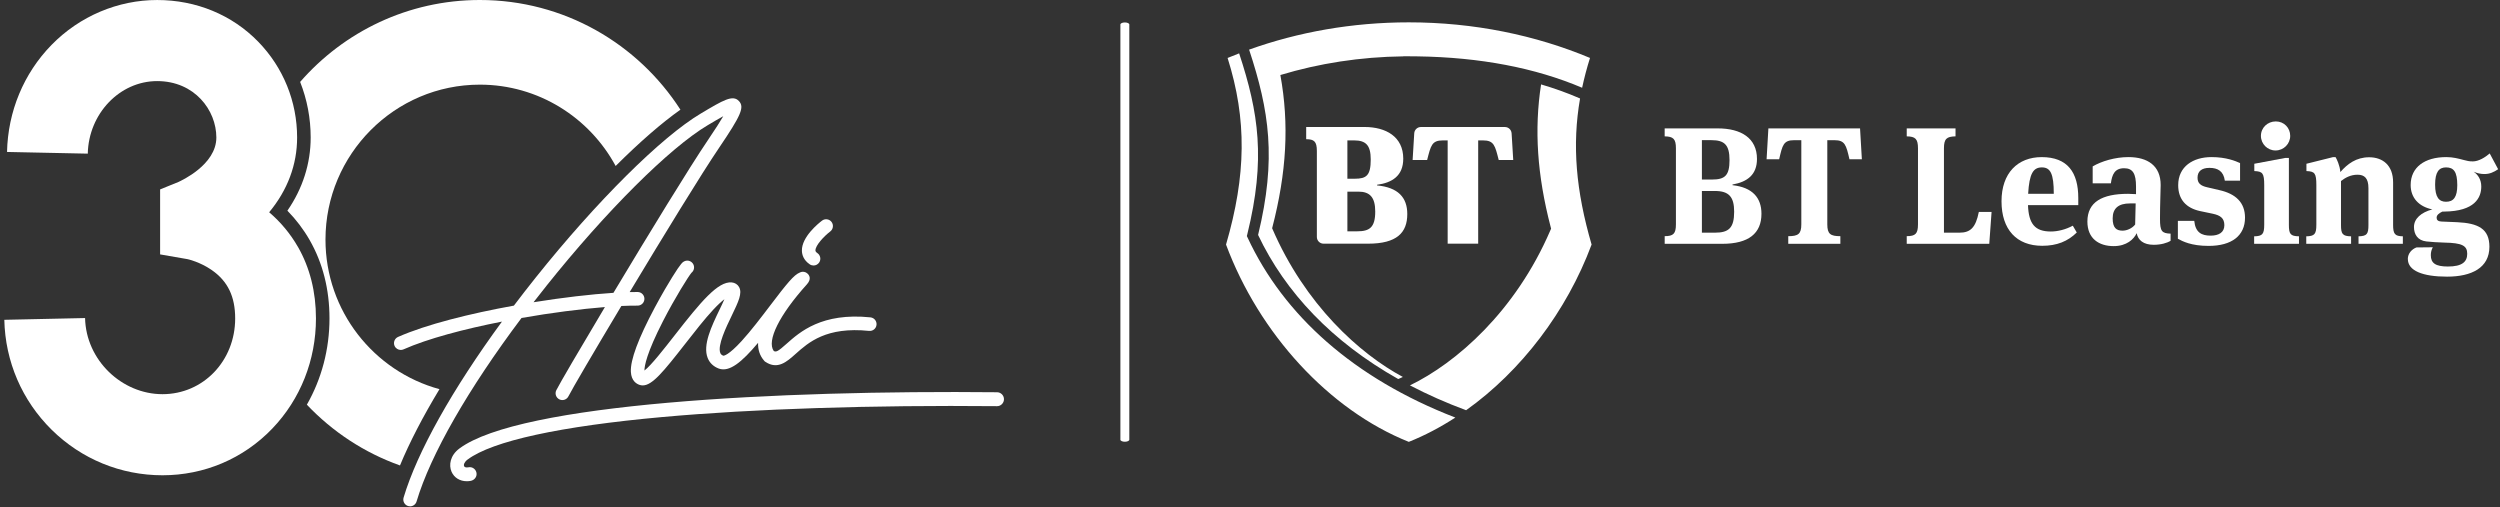
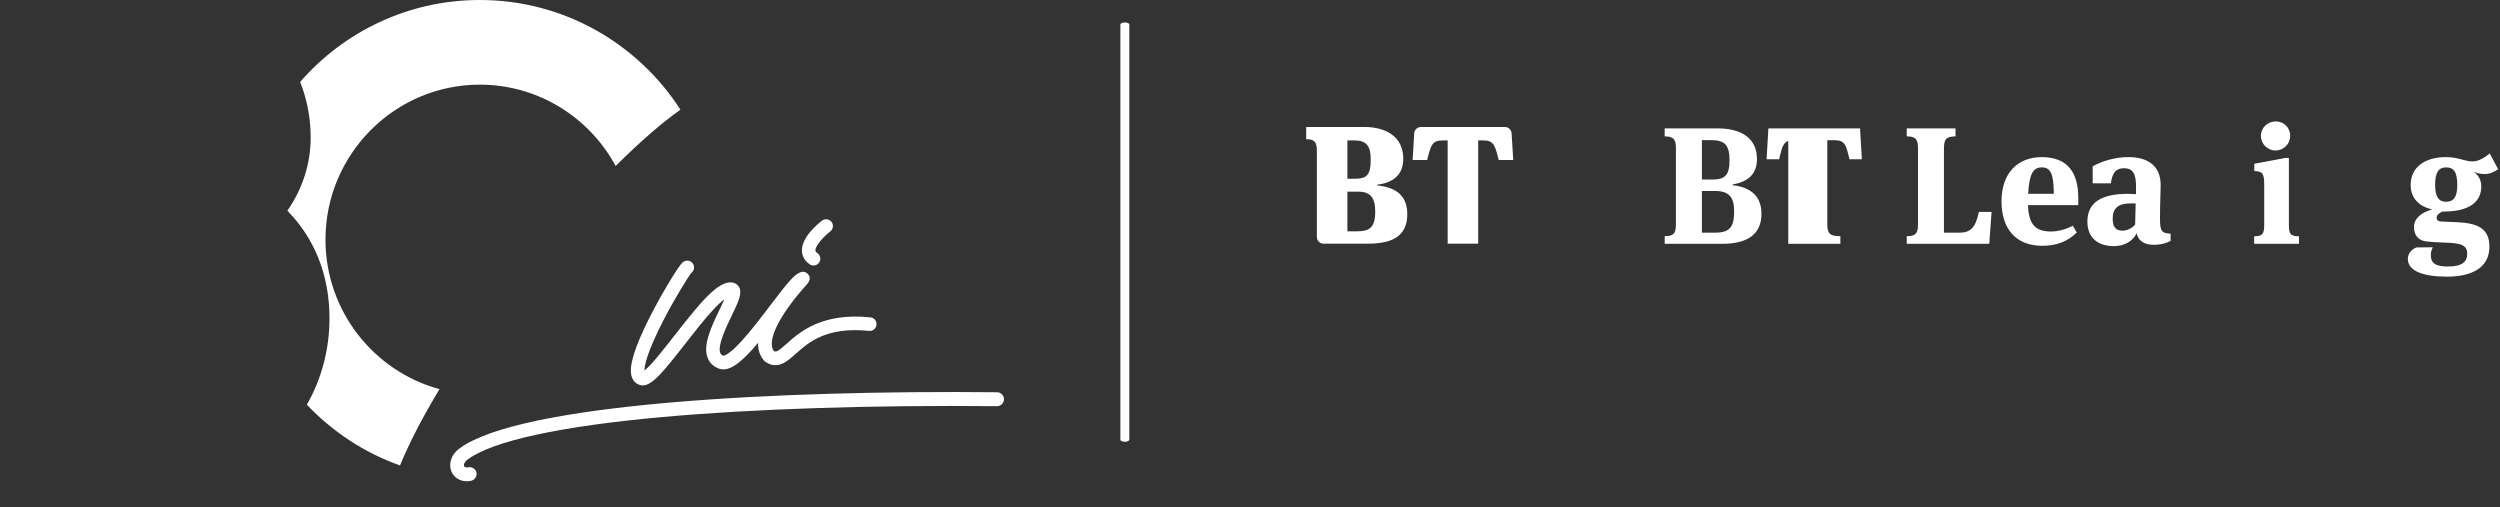
<svg xmlns="http://www.w3.org/2000/svg" width="350" height="71" viewBox="0 0 350 71" fill="none">
  <rect x="0" y="0" width="350" height="71" fill="#333333" stroke="none" />
  <path d="M233.053 33.062C234.258 33.062 234.629 32.737 234.629 31.41V20.763C234.629 19.438 234.258 19.111 233.053 19.09V17.975H240.488C243.775 17.975 245.976 19.347 245.976 22.253C245.976 24.438 244.657 25.462 242.55 25.832V25.926C245.351 26.229 246.604 27.692 246.604 29.925C246.604 32.668 244.82 34.134 241.116 34.134H233.056V33.065L233.053 33.062ZM239.7 25.135C241.506 25.135 242.133 24.553 242.133 22.414C242.133 20.275 241.415 19.623 239.609 19.623H238.266V25.132H239.703L239.7 25.135ZM240.095 32.574C242.018 32.574 242.782 31.922 242.782 29.644C242.782 27.553 242.04 26.738 240.095 26.738H238.266V32.574H240.095Z" fill="white" />
-   <path d="M260.407 17.975L260.661 22.299H258.925C258.463 20.299 258.3 19.626 256.818 19.626H255.822V31.413C255.822 32.762 256.263 33.065 257.651 33.065V34.134H250.356V33.065C251.744 33.065 252.185 32.762 252.185 31.413V19.626H251.189C249.683 19.626 249.544 20.302 249.082 22.299H247.322L247.575 17.975H260.405H260.407Z" fill="white" />
+   <path d="M260.407 17.975L260.661 22.299H258.925C258.463 20.299 258.3 19.626 256.818 19.626H255.822V31.413C255.822 32.762 256.263 33.065 257.651 33.065V34.134H250.356V33.065V19.626H251.189C249.683 19.626 249.544 20.302 249.082 22.299H247.322L247.575 17.975H260.405H260.407Z" fill="white" />
  <path d="M272.15 32.574H274.326C275.833 32.574 276.596 31.898 277.037 29.668H278.821L278.498 34.131H266.942V33.062C268.147 33.062 268.518 32.737 268.518 31.41V20.763C268.518 19.438 268.147 19.111 266.942 19.09V17.975H273.774V19.09C272.524 19.114 272.153 19.438 272.153 20.763V32.571L272.15 32.574Z" fill="white" />
  <path d="M290.192 31.596L290.748 32.55C289.498 33.783 287.968 34.411 285.909 34.411C282.319 34.411 280.212 32.132 280.212 28.181C280.212 24.229 282.482 21.996 285.839 21.996C289.477 21.996 290.959 24.157 290.959 27.714V28.714H283.919C284.013 31.341 284.891 32.411 287.116 32.411C288.088 32.411 289.199 32.132 290.195 31.596H290.192ZM283.94 27.132H287.53C287.53 24.32 287.068 23.436 285.863 23.436C284.659 23.436 284.103 24.296 283.94 27.132Z" fill="white" />
  <path d="M303.882 32.713V33.713C303.396 34.016 302.538 34.271 301.521 34.271C300.084 34.271 299.32 33.62 299.136 32.644C298.743 33.48 297.747 34.456 295.918 34.456C293.856 34.456 292.235 33.41 292.235 31.017C292.235 28.274 294.297 27.135 297.932 27.135C298.209 27.135 298.743 27.159 299.043 27.18V26.111C299.043 24.32 298.602 23.553 297.376 23.553C296.057 23.553 295.686 24.435 295.523 25.669H292.975V23.296C294.204 22.575 296.102 21.993 297.977 21.993C300.64 21.993 302.493 23.178 302.493 25.899C302.493 26.596 302.399 28.526 302.399 30.641C302.399 32.384 302.653 32.663 303.882 32.711V32.713ZM298.183 28.48C296.607 28.48 295.774 29.153 295.774 30.572C295.774 31.896 296.284 32.293 297.162 32.293C297.766 32.293 298.506 31.968 298.922 31.432L298.992 28.48H298.183Z" fill="white" />
-   <path d="M304.902 33.432V30.92H307.196C307.358 32.547 308.216 32.989 309.487 32.989C310.622 32.989 311.41 32.547 311.41 31.526C311.41 30.572 310.878 30.153 309.789 29.923L308.005 29.55C306.082 29.132 304.947 27.947 304.947 25.923C304.947 23.296 307.054 21.993 309.602 21.993C311.687 21.993 312.983 22.551 313.608 22.83V25.293H311.476C311.292 23.969 310.504 23.502 309.321 23.502C308.256 23.502 307.655 23.966 307.655 24.875C307.655 25.642 308.072 26.014 309.022 26.223L310.713 26.617C313.007 27.13 314.302 28.36 314.302 30.475C314.302 32.987 312.449 34.426 309.207 34.426C306.752 34.426 305.548 33.775 304.899 33.426L304.902 33.432Z" fill="white" />
  <path d="M315.579 34.132V33.086C316.738 33.062 316.991 32.783 316.991 31.459V25.926C316.991 24.229 316.759 23.996 315.603 23.95V22.926L319.934 22.111H320.444V31.456C320.444 32.781 320.653 33.059 321.857 33.083V34.129H315.581L315.579 34.132ZM318.567 21.066C317.456 21.066 316.529 20.16 316.529 19.02C316.529 17.881 317.456 16.999 318.615 16.999C319.774 16.999 320.629 17.905 320.629 19.02C320.629 20.136 319.726 21.066 318.567 21.066Z" fill="white" />
-   <path d="M335.033 31.456C335.033 32.781 335.286 33.059 336.4 33.084V34.129H330.194V33.084C331.374 33.059 331.582 32.759 331.582 31.502V26.342C331.582 24.948 331.027 24.46 330.055 24.46C329.083 24.46 328.34 24.878 327.74 25.344V31.505C327.74 32.759 327.948 33.062 329.152 33.086V34.132H322.876V33.086C324.035 33.062 324.289 32.783 324.289 31.459V25.926C324.289 24.229 324.057 23.996 322.9 23.95V22.926L326.629 21.996H326.976C327.139 22.251 327.579 23.16 327.649 24.087C328.645 22.948 329.873 22.017 331.679 22.017C333.577 22.017 335.035 23.133 335.035 25.527V31.454L335.033 31.456Z" fill="white" />
  <path d="M337.095 36.268C337.095 35.477 337.65 34.895 338.299 34.641L340.593 34.617C340.409 34.965 340.315 35.289 340.315 35.732C340.315 36.847 340.988 37.313 342.7 37.313C344.692 37.313 345.411 36.662 345.411 35.523C345.411 34.383 344.668 34.011 342.238 33.965C341.45 33.941 340.177 33.871 339.69 33.802C338.462 33.662 337.955 32.802 337.955 31.78C337.955 30.617 338.951 29.735 340.526 29.317C338.628 28.923 337.493 27.689 337.493 25.899C337.493 23.411 339.461 21.993 342.471 21.993C343.421 21.993 344.185 22.202 344.879 22.387C345.435 22.526 345.643 22.596 346.199 22.596C347.008 22.596 347.913 22.039 348.559 21.481L349.74 23.69C349.139 24.108 348.535 24.365 347.841 24.365C347.31 24.365 346.869 24.272 346.313 24.041C346.914 24.459 347.379 25.135 347.379 26.111C347.379 27.692 346.452 29.574 342.214 29.62H341.936C341.45 29.853 341.127 30.108 341.127 30.48C341.127 30.783 341.312 30.992 341.776 31.014L344.001 31.108C346.965 31.247 348.517 32.038 348.517 34.547C348.517 37.498 346.014 38.731 342.588 38.731C339.162 38.731 337.1 37.895 337.1 36.268H337.095ZM344.019 25.923C344.019 24.062 343.533 23.435 342.444 23.435C341.448 23.435 340.916 24.087 340.916 25.853C340.916 27.62 341.472 28.247 342.444 28.247C343.509 28.247 344.019 27.574 344.019 25.923Z" fill="white" />
  <path d="M192.789 25.96V25.867C194.867 25.585 196.456 24.647 196.456 22.21C196.456 19.138 194.029 17.779 191.038 17.779H182.866V19.489C183.963 19.489 184.361 19.795 184.361 21.13V33.177C184.361 33.694 184.78 34.115 185.296 34.115H191.532C195.572 34.115 197.02 32.568 197.02 29.965C197.02 27.622 195.711 26.239 192.792 25.958L192.789 25.96ZM188.634 19.655H189.569C191.227 19.655 191.903 20.336 191.903 22.328C191.903 24.577 191.297 25.022 189.662 25.022H188.634V19.655ZM190.012 32.383H188.634V26.829H190.175C191.785 26.829 192.533 27.625 192.533 29.617C192.533 31.866 191.716 32.383 190.012 32.383ZM211.625 18.661L211.852 22.398H209.82C209.307 20.382 209.165 19.655 207.624 19.655H206.946V34.118H202.673V19.655H201.995C200.454 19.655 200.312 20.382 199.8 22.398H197.767L197.994 18.661C198.024 18.165 198.432 17.782 198.926 17.782H210.69C211.184 17.782 211.593 18.168 211.622 18.661H211.625Z" fill="white" />
-   <path d="M222.822 34.238C219.343 43.583 212.957 51.953 205.256 57.432C202.459 56.397 199.84 55.231 197.391 53.953C203.845 50.829 212.148 43.64 217.051 32.247L217.153 32.011L217.089 31.761C215.206 24.518 214.776 18.146 215.751 11.817C217.617 12.366 219.404 13.007 221.105 13.742L221.209 13.787C220.074 20.309 220.63 26.708 222.825 34.241L222.822 34.238ZM174.881 6.967C177.695 15.511 178.732 22.18 176.133 32.893C179.952 40.946 186.532 47.875 195.751 53.065L195.938 52.985C196.09 52.918 196.245 52.845 196.4 52.773C190.354 49.532 182.703 42.653 178.099 31.954C180.134 24.127 180.502 17.379 179.252 10.503C184.636 8.876 190.439 7.959 196.488 7.889V7.881H197.233C197.257 7.881 197.281 7.881 197.305 7.881C197.698 7.881 198.088 7.887 198.478 7.892C207.2 8.021 214.939 9.495 221.498 12.286C221.792 10.908 222.157 9.522 222.601 8.112C214.968 4.922 206.353 3.128 197.231 3.128C189.288 3.128 181.733 4.493 174.873 6.948L174.878 6.965L174.881 6.967ZM174.672 33.287L174.56 33.048L174.624 32.791C177.209 22.301 176.219 15.792 173.479 7.469C172.937 7.678 172.397 7.892 171.863 8.115C174.584 16.73 174.467 24.547 171.644 34.241C176.275 46.682 186.06 57.397 197.233 61.861C199.471 60.968 201.65 59.818 203.747 58.459C189.497 52.95 179.717 44.117 174.672 33.287Z" fill="white" />
  <path d="M139.594 54.915C108.739 54.604 72.758 56.51 64.32 62.788C63 63.769 62.816 65.131 63.217 66.045C63.582 66.876 64.381 67.372 65.356 67.372C65.529 67.372 65.708 67.356 65.884 67.324C66.373 67.238 66.734 66.82 66.723 66.351C66.718 66.059 66.584 65.788 66.357 65.608C66.135 65.431 65.852 65.364 65.58 65.421C65.27 65.48 65.043 65.421 64.974 65.265C64.88 65.053 65.019 64.665 65.463 64.335C68.956 61.735 78.412 59.676 92.803 58.378C105.507 57.234 122.121 56.697 139.575 56.864C139.832 56.869 140.083 56.767 140.267 56.582C140.451 56.397 140.556 56.153 140.556 55.891C140.556 55.357 140.123 54.92 139.594 54.915Z" fill="white" />
-   <path d="M41.703 34.554C40.658 32.732 39.312 31.11 37.683 29.716C40.252 26.625 41.596 23.062 41.596 19.256C41.596 14.218 39.665 9.455 36.156 5.846C32.492 2.077 27.466 0.002 22.002 0.002C16.538 0.002 11.165 2.238 7.204 6.299C3.313 10.288 1.105 15.607 0.985 21.274L12.289 21.51C12.407 15.91 16.762 11.353 22.002 11.353C27.241 11.353 30.289 15.425 30.289 19.253C30.289 23.081 25.319 25.317 24.988 25.472L22.416 26.518V35.616L26.251 36.281C26.267 36.281 27.992 36.654 29.669 37.825C31.891 39.374 32.924 41.522 32.924 44.578C32.924 50.526 28.454 55.185 22.75 55.185C17.045 55.185 12.035 50.403 11.91 44.527L0.605 44.773C0.731 50.615 3.089 56.084 7.244 60.177C11.408 64.278 16.917 66.538 22.752 66.538C28.587 66.538 34.067 64.222 38.108 60.013C42.06 55.896 44.234 50.416 44.234 44.58C44.234 40.857 43.385 37.484 41.708 34.554H41.703Z" fill="white" />
  <path d="M45.567 33.547C45.567 21.585 55.261 11.851 67.18 11.851C75.381 11.851 82.533 16.462 86.191 23.237C89.537 19.904 92.641 17.2 95.26 15.355C89.308 6.115 78.957 0 67.18 0C57.147 0 48.147 4.439 42.02 11.468C42.987 13.916 43.495 16.548 43.495 19.253C43.495 22.893 42.373 26.403 40.234 29.496C41.449 30.735 42.493 32.11 43.348 33.603C45.193 36.825 46.128 40.517 46.128 44.575C46.128 48.897 45.025 53.041 42.961 56.657C46.544 60.44 50.996 63.381 55.998 65.163C57.328 61.947 59.197 58.341 61.526 54.483C52.342 51.982 45.567 43.543 45.567 33.544V33.547Z" fill="white" />
-   <path d="M84.69 42.983C81.184 48.854 78.35 53.693 77.883 54.631C77.648 55.1 77.838 55.673 78.308 55.909C78.775 56.145 79.347 55.955 79.582 55.483C80.073 54.497 83.211 49.146 86.99 42.838C87.823 42.798 88.589 42.782 89.265 42.787H89.27C89.791 42.787 90.216 42.366 90.218 41.841C90.221 41.316 89.799 40.887 89.276 40.881C88.923 40.881 88.549 40.881 88.154 40.892C92.865 33.051 98.219 24.309 100.65 20.725C103.777 16.106 104.249 15.001 103.451 14.149C102.591 13.229 101.277 14.009 98.107 15.897C92.587 19.181 83.521 28.188 75.01 38.844C73.952 40.168 72.932 41.482 71.944 42.787C65.807 43.897 59.681 45.42 55.726 47.17C55.248 47.382 55.029 47.945 55.239 48.425C55.397 48.781 55.744 48.993 56.108 48.993C56.236 48.993 56.367 48.966 56.489 48.913C59.902 47.401 64.99 46.063 70.275 45.023C63.326 54.515 58.412 63.265 56.503 69.662C56.353 70.166 56.636 70.696 57.138 70.847C57.229 70.873 57.32 70.887 57.411 70.887C57.819 70.887 58.196 70.621 58.319 70.209C60.276 63.643 65.548 54.459 73.012 44.516C77.17 43.787 81.296 43.259 84.682 42.988L84.69 42.983ZM76.489 40.031C84.869 29.539 93.736 20.709 99.074 17.532C99.694 17.162 100.543 16.658 101.258 16.269C100.839 16.988 100.161 18.06 99.082 19.652C96.531 23.416 90.766 32.85 85.881 40.996C82.728 41.197 78.783 41.656 74.697 42.313C75.285 41.557 75.88 40.795 76.492 40.031H76.489Z" fill="white" />
  <path d="M121.87 44.431C115.049 43.731 111.965 46.487 110.119 48.13C108.941 49.181 108.672 49.323 108.33 49.143C107.304 47.723 109.102 44.093 112.963 39.812C113.623 39.08 113.321 38.568 113.081 38.327C112.824 38.069 112.384 37.949 111.986 38.15C111.15 38.469 110.159 39.699 107.828 42.769C106.559 44.439 105.12 46.331 103.827 47.744C101.998 49.744 101.341 49.806 101.266 49.803C100.983 49.69 100.892 49.545 100.842 49.417C100.425 48.377 101.64 45.849 102.447 44.179C103.387 42.227 103.953 41.048 103.467 40.182C103.261 39.814 102.887 39.578 102.433 39.536C100.505 39.375 98.131 42.227 94.448 46.948C93.03 48.765 91.148 51.175 90.221 51.875C90.221 51.242 90.523 49.438 92.827 44.945C94.534 41.621 96.406 38.659 96.809 38.185C97.14 37.922 97.269 37.458 97.087 37.051C96.873 36.571 96.312 36.354 95.834 36.568C95.586 36.678 95.372 36.775 94.101 38.82C93.642 39.56 92.713 41.099 91.66 43.072C89.358 47.39 88.234 50.417 88.322 52.065C88.389 53.328 89.121 53.752 89.551 53.888C89.692 53.934 89.836 53.958 89.983 53.958C91.321 53.958 92.886 52.031 95.939 48.122C97.266 46.422 98.638 44.664 99.864 43.348C100.543 42.621 101.047 42.171 101.416 41.892C101.216 42.358 100.954 42.897 100.735 43.353C99.619 45.675 98.35 48.307 99.079 50.127C99.352 50.811 99.886 51.32 100.636 51.602C102.118 52.132 103.838 50.722 106.132 47.996C106.103 48.937 106.356 49.792 106.987 50.505L107.072 50.602L107.179 50.671C108.88 51.784 110.149 50.65 111.377 49.554C113.193 47.932 115.685 45.712 121.675 46.326C122.195 46.38 122.663 45.999 122.713 45.476C122.767 44.953 122.388 44.484 121.867 44.433L121.87 44.431Z" fill="white" />
  <path d="M113.364 37.008C113.527 37.117 113.711 37.171 113.896 37.171C114.2 37.171 114.499 37.024 114.683 36.753C114.977 36.316 114.862 35.726 114.43 35.431C114.168 35.254 114.165 35.128 114.163 35.061C114.144 34.375 115.351 33.08 116.232 32.407C116.649 32.091 116.732 31.493 116.417 31.072C116.099 30.654 115.506 30.571 115.087 30.887C114.606 31.252 112.213 33.171 112.267 35.11C112.28 35.643 112.483 36.407 113.367 37.008H113.364Z" fill="white" />
  <path d="M157.479 61.844C157.134 61.844 156.855 61.715 156.855 61.554V3.433C156.855 3.272 157.134 3.143 157.479 3.143C157.825 3.143 158.103 3.272 158.103 3.433V61.554C158.103 61.715 157.825 61.844 157.479 61.844Z" fill="white" />
</svg>